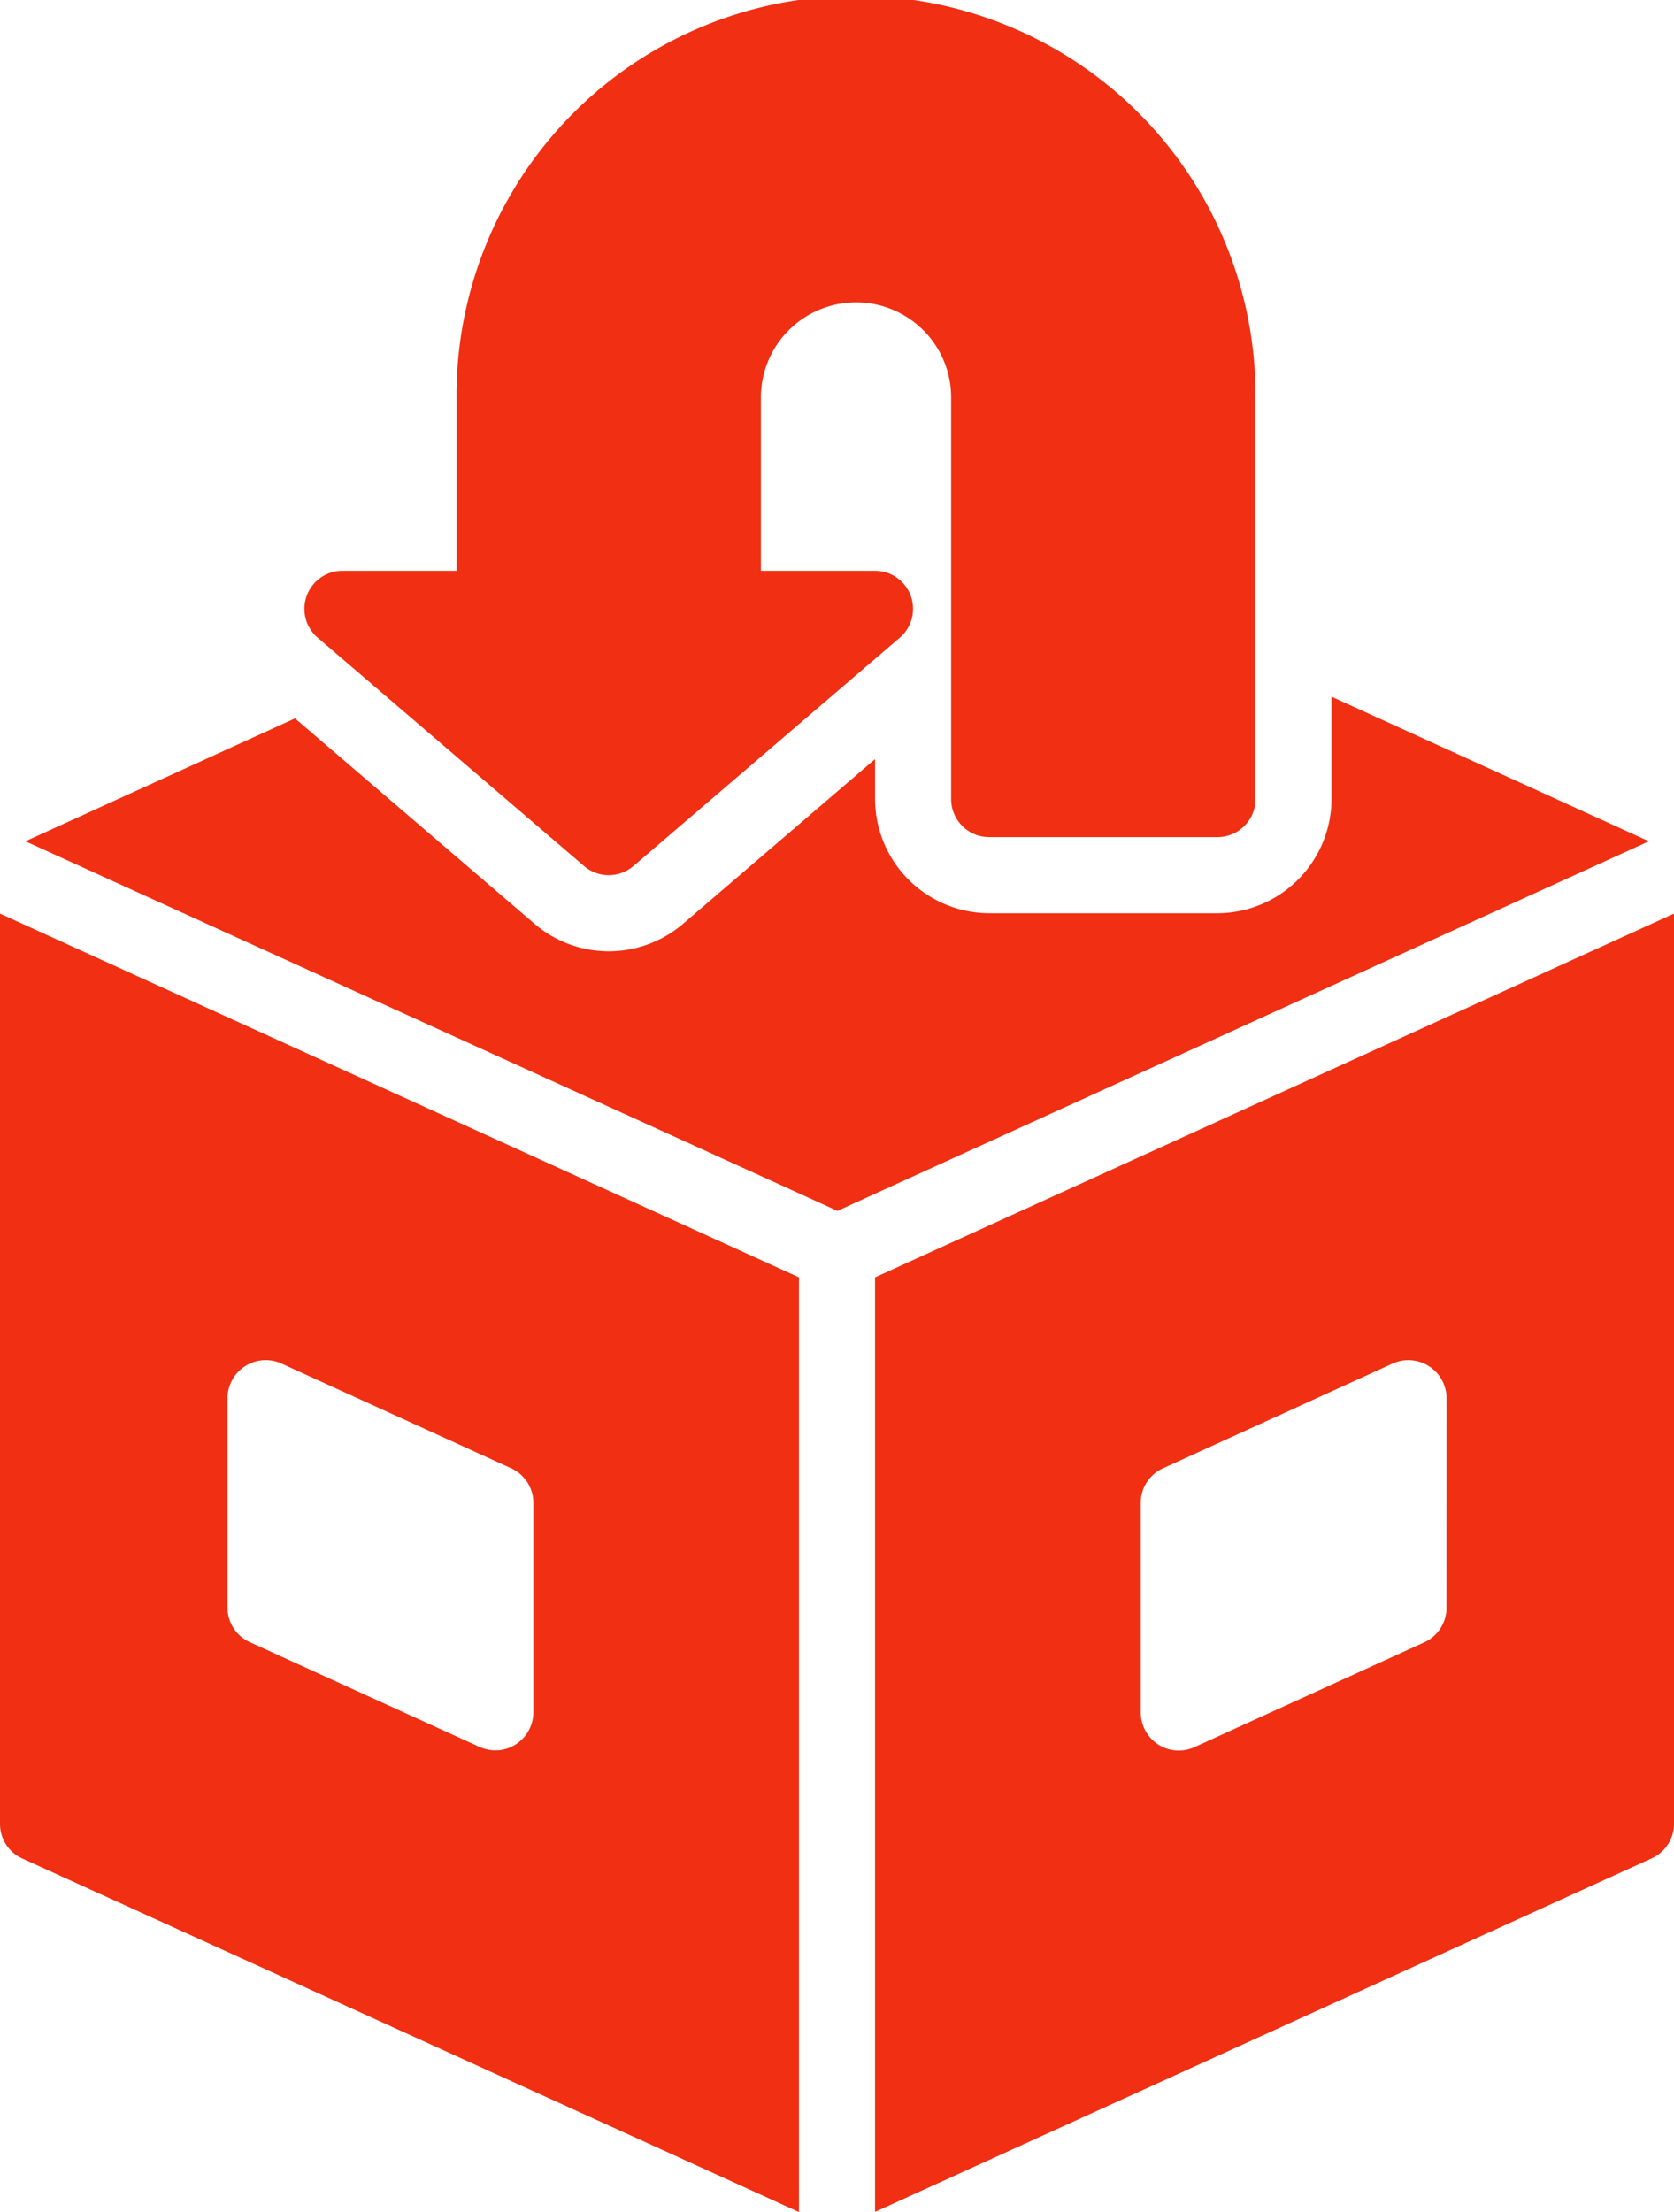
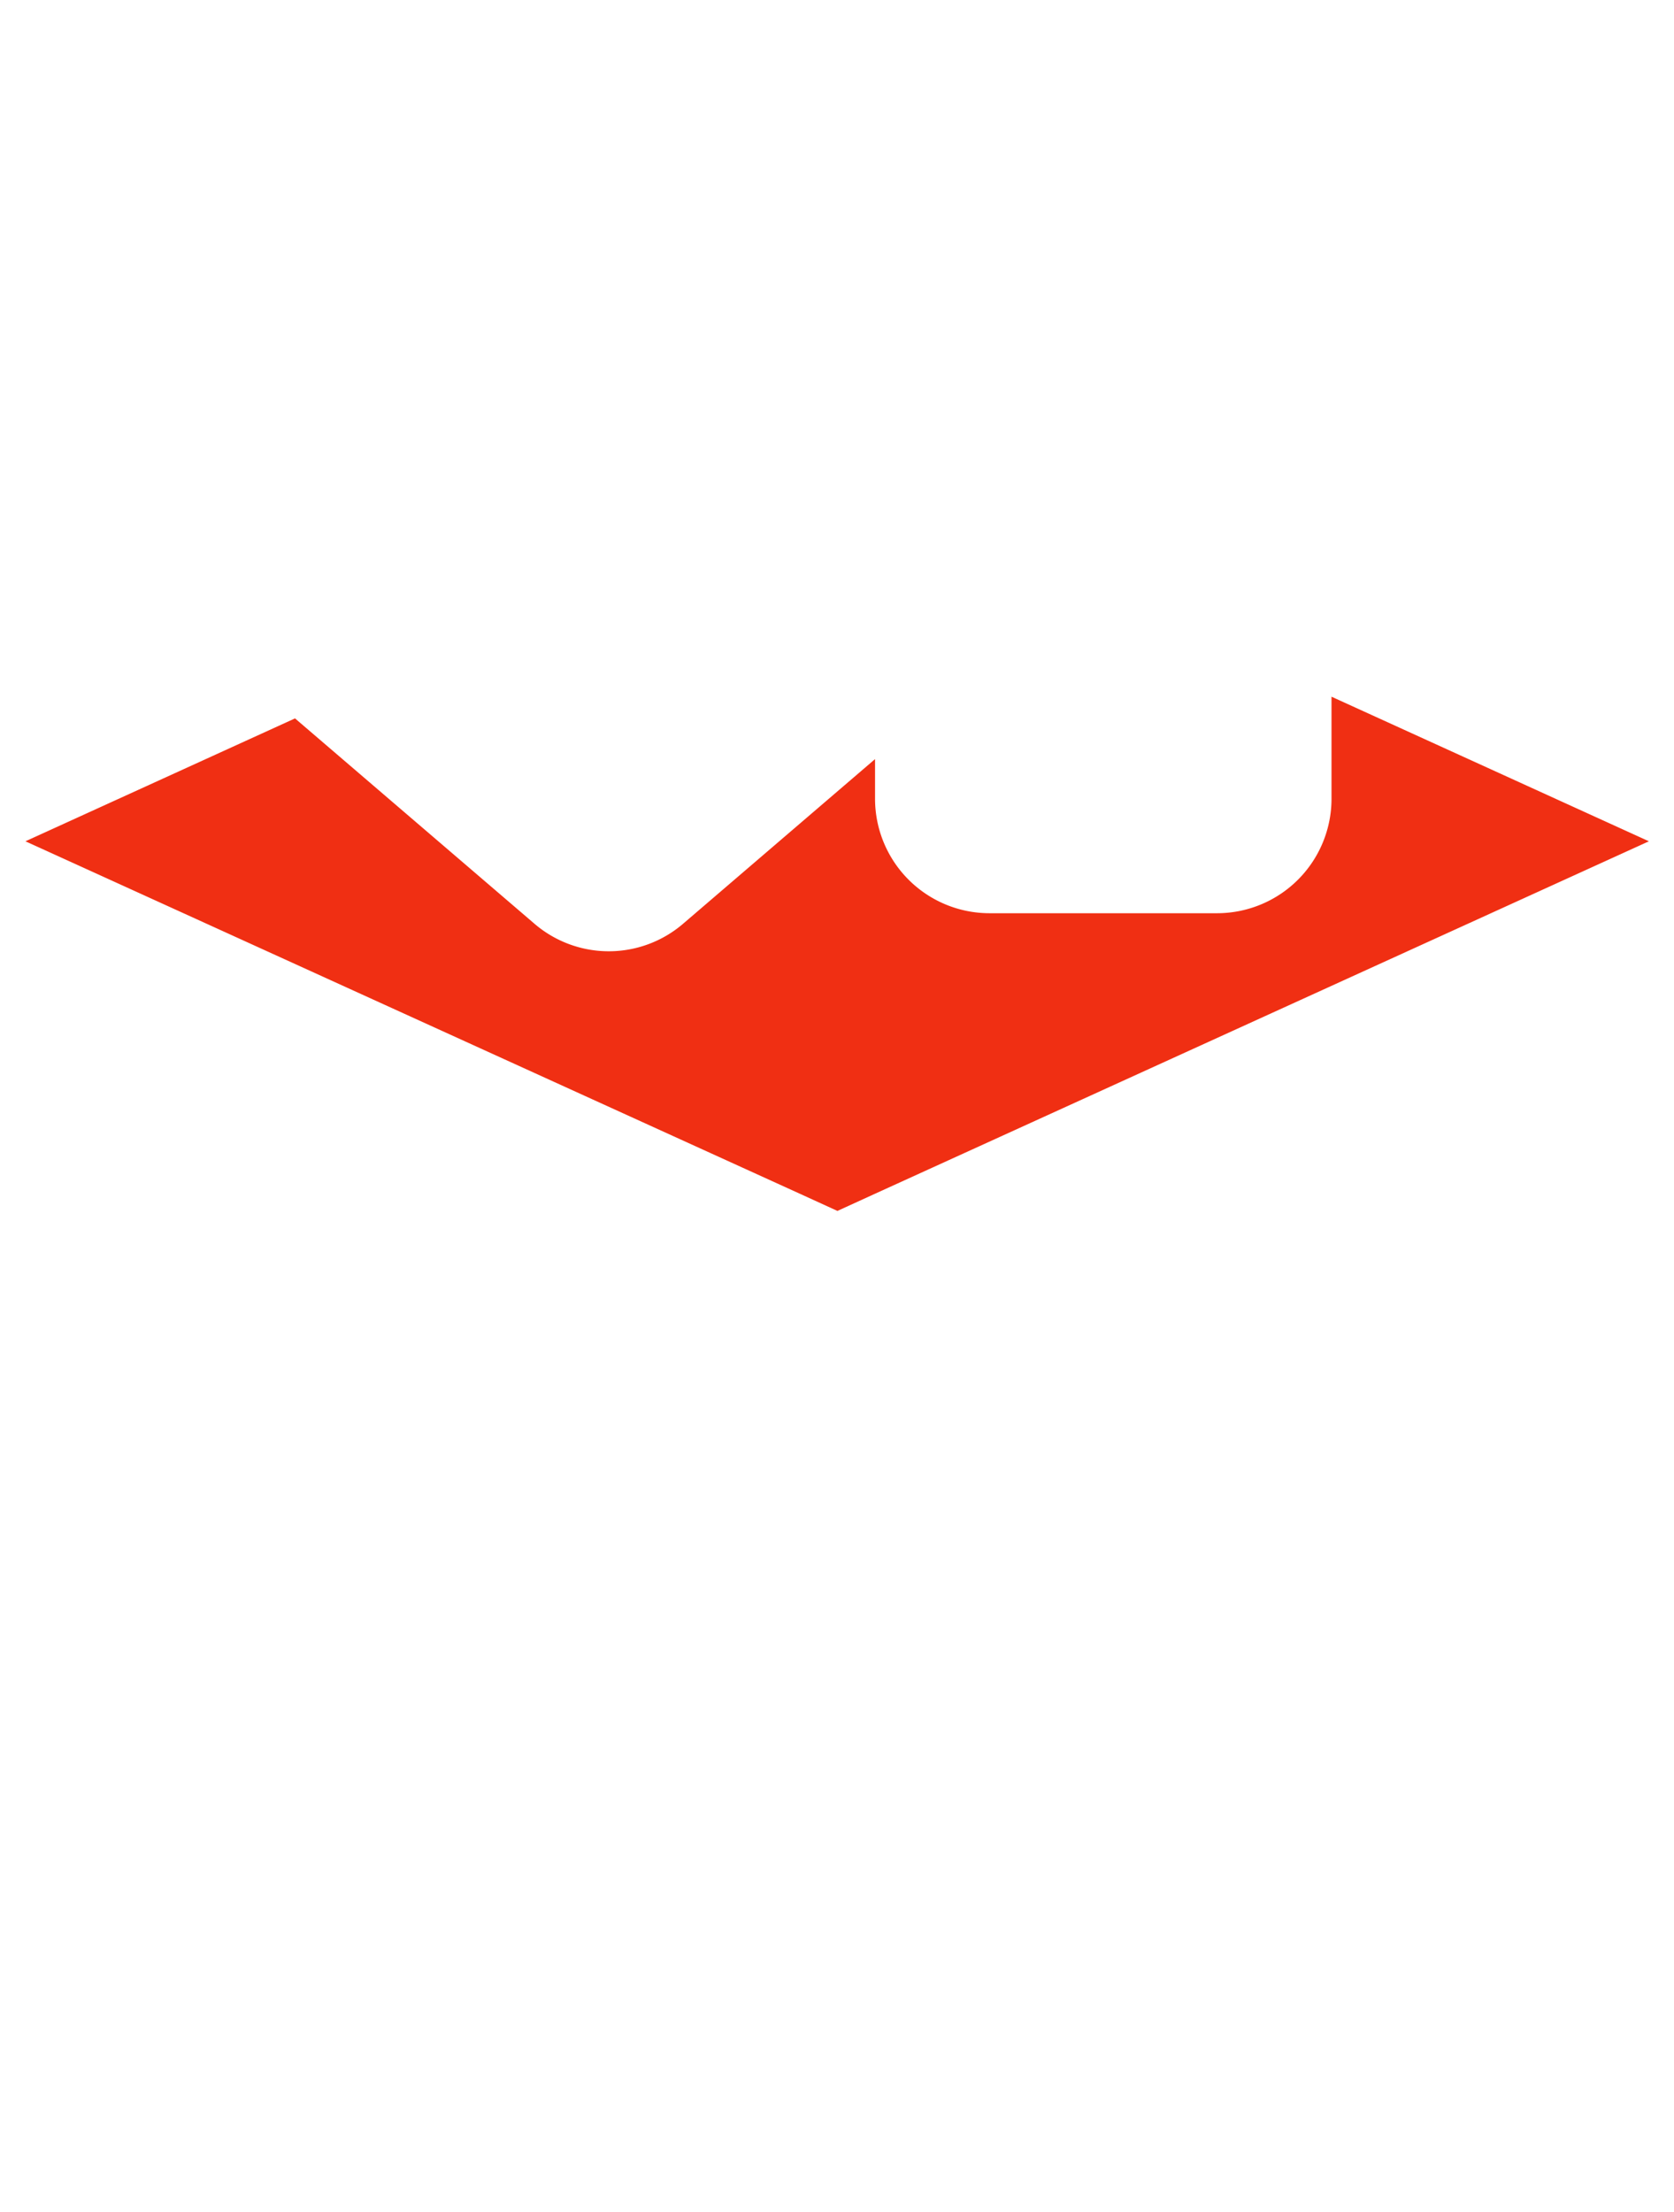
<svg xmlns="http://www.w3.org/2000/svg" viewBox="0 0 385 508.64">
  <defs>
    <style>.cls-1{fill:#f02f13;}</style>
  </defs>
  <g id="Capa_2" data-name="Capa 2">
    <g id="Layer_1" data-name="Layer 1">
-       <path class="cls-1" d="M0,419.39a8.73,8.73,0,0,0,5.16,8l178.59,81.29V293.74L0,210.09Zm52.32-97.83a8.79,8.79,0,0,1,12.43-8l52.76,24.06a8.73,8.73,0,0,1,5.16,8v48.13a8.83,8.83,0,0,1-4,7.35,8.53,8.53,0,0,1-4.73,1.4,9,9,0,0,1-3.67-.79L57.48,377.64a8.73,8.73,0,0,1-5.16-8Z" />
-       <path class="cls-1" d="M201.25,293.74v214.9l178.59-81.29a8.72,8.72,0,0,0,5.16-8V210.09Zm131.43,75.95a8.73,8.73,0,0,1-5.16,8l-52.77,24.06a8.85,8.85,0,0,1-3.67.79,8.53,8.53,0,0,1-4.73-1.4,8.81,8.81,0,0,1-4-7.35V345.63a8.71,8.71,0,0,1,5.16-8l52.76-24.07a8.8,8.8,0,0,1,12.43,8Z" />
      <path class="cls-1" d="M379.23,193.46l-73-33.25v23.54A26.32,26.32,0,0,1,280,210H227.5a26.33,26.33,0,0,1-26.25-26.25v-9.19l-44.18,37.89a26.24,26.24,0,0,1-34.22-.09l-55-47.16-62,28.26,178,81,8.75,4,8.75-4Z" />
-       <path class="cls-1" d="M134.31,199.14a8.73,8.73,0,0,0,11.38,0l61.25-52.5a8.75,8.75,0,0,0-5.69-15.39H175V91.88a21.88,21.88,0,1,1,43.75,0v91.87a8.75,8.75,0,0,0,8.75,8.75H280a8.75,8.75,0,0,0,8.75-8.75V91.88a91.88,91.88,0,1,0-183.75,0v39.37H78.75a8.75,8.75,0,0,0-5.69,15.39Z" />
    </g>
  </g>
</svg>